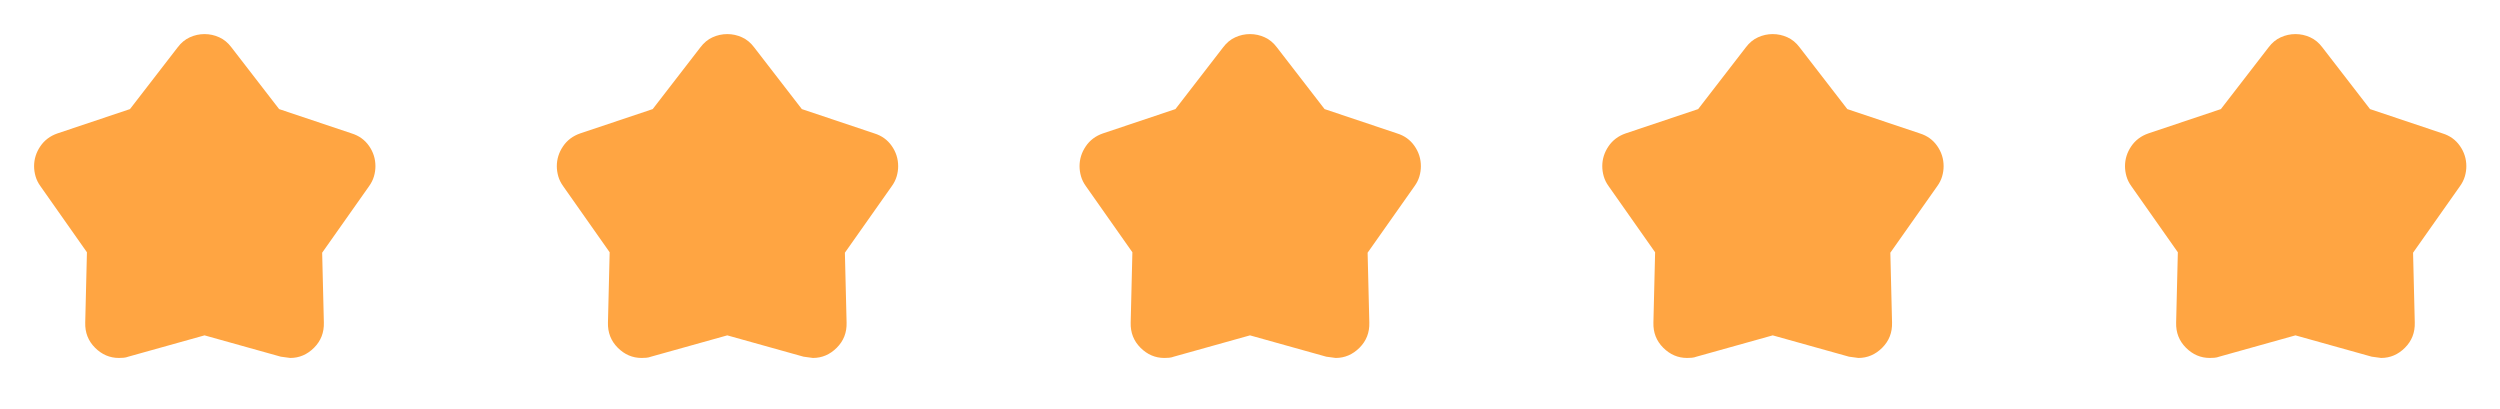
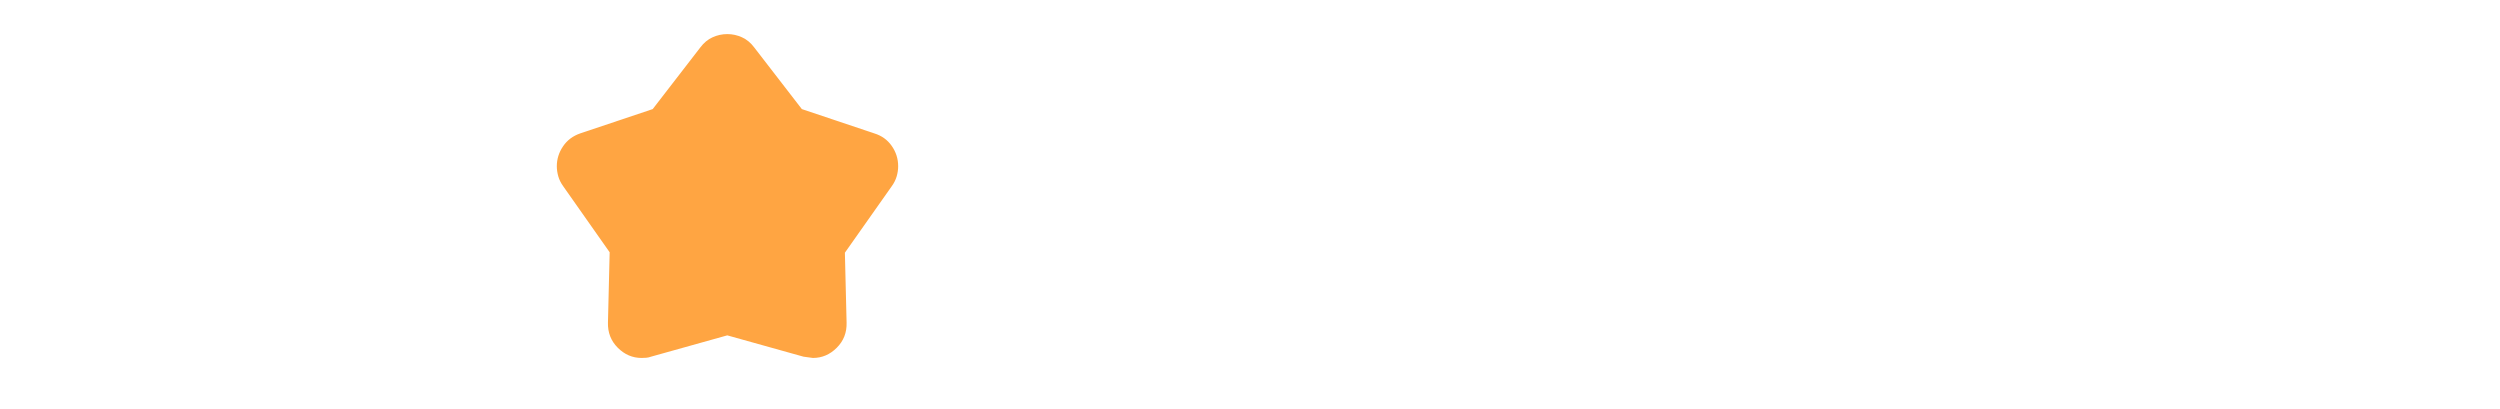
<svg xmlns="http://www.w3.org/2000/svg" width="110" height="18" viewBox="0 0 110 18" fill="none">
  <mask id="mask0_66_2327" style="mask-type:alpha" maskUnits="userSpaceOnUse" x="0" y="0" width="18" height="18">
    <rect width="18" height="18" fill="#D9D9D9" />
  </mask>
  <g mask="url(#mask0_66_2327)">
-     <path d="M5.719 4.8L7.819 2.081C7.969 1.881 8.147 1.734 8.353 1.641C8.559 1.547 8.775 1.5 9 1.5C9.225 1.5 9.441 1.547 9.647 1.641C9.853 1.734 10.031 1.881 10.181 2.081L12.281 4.8L15.469 5.869C15.794 5.969 16.05 6.153 16.238 6.422C16.425 6.691 16.519 6.987 16.519 7.312C16.519 7.463 16.497 7.612 16.453 7.763C16.409 7.912 16.337 8.056 16.238 8.194L14.175 11.119L14.25 14.194C14.262 14.631 14.119 15 13.819 15.3C13.519 15.6 13.169 15.75 12.769 15.75C12.744 15.75 12.606 15.731 12.356 15.694L9 14.756L5.644 15.694C5.581 15.719 5.513 15.734 5.438 15.741C5.362 15.747 5.294 15.75 5.231 15.75C4.831 15.75 4.481 15.6 4.181 15.3C3.881 15 3.737 14.631 3.75 14.194L3.825 11.1L1.781 8.194C1.681 8.056 1.609 7.912 1.566 7.763C1.522 7.612 1.5 7.463 1.5 7.312C1.5 7 1.591 6.709 1.772 6.441C1.953 6.172 2.206 5.981 2.531 5.869L5.719 4.8Z" fill="#FFA542" />
-   </g>
+     </g>
  <mask id="mask1_66_2327" style="mask-type:alpha" maskUnits="userSpaceOnUse" x="23" y="0" width="18" height="18">
    <rect x="23" width="18" height="18" fill="#D9D9D9" />
  </mask>
  <g mask="url(#mask1_66_2327)">
    <path d="M28.719 4.8L30.819 2.081C30.969 1.881 31.147 1.734 31.353 1.641C31.559 1.547 31.775 1.5 32 1.5C32.225 1.5 32.441 1.547 32.647 1.641C32.853 1.734 33.031 1.881 33.181 2.081L35.281 4.8L38.469 5.869C38.794 5.969 39.05 6.153 39.237 6.422C39.425 6.691 39.519 6.987 39.519 7.312C39.519 7.463 39.497 7.612 39.453 7.763C39.409 7.912 39.337 8.056 39.237 8.194L37.175 11.119L37.25 14.194C37.263 14.631 37.119 15 36.819 15.3C36.519 15.6 36.169 15.75 35.769 15.75C35.744 15.75 35.606 15.731 35.356 15.694L32 14.756L28.644 15.694C28.581 15.719 28.512 15.734 28.438 15.741C28.363 15.747 28.294 15.75 28.231 15.75C27.831 15.75 27.481 15.6 27.181 15.3C26.881 15 26.738 14.631 26.75 14.194L26.825 11.1L24.781 8.194C24.681 8.056 24.609 7.912 24.566 7.763C24.522 7.612 24.5 7.463 24.5 7.312C24.5 7 24.591 6.709 24.772 6.441C24.953 6.172 25.206 5.981 25.531 5.869L28.719 4.8Z" fill="#FFA542" />
  </g>
  <mask id="mask2_66_2327" style="mask-type:alpha" maskUnits="userSpaceOnUse" x="46" y="0" width="18" height="18">
    <rect x="46" width="18" height="18" fill="#D9D9D9" />
  </mask>
  <g mask="url(#mask2_66_2327)">
-     <path d="M51.719 4.8L53.819 2.081C53.969 1.881 54.147 1.734 54.353 1.641C54.559 1.547 54.775 1.5 55 1.5C55.225 1.5 55.441 1.547 55.647 1.641C55.853 1.734 56.031 1.881 56.181 2.081L58.281 4.8L61.469 5.869C61.794 5.969 62.05 6.153 62.237 6.422C62.425 6.691 62.519 6.987 62.519 7.312C62.519 7.463 62.497 7.612 62.453 7.763C62.409 7.912 62.337 8.056 62.237 8.194L60.175 11.119L60.25 14.194C60.263 14.631 60.119 15 59.819 15.3C59.519 15.6 59.169 15.75 58.769 15.75C58.744 15.75 58.606 15.731 58.356 15.694L55 14.756L51.644 15.694C51.581 15.719 51.513 15.734 51.438 15.741C51.362 15.747 51.294 15.75 51.231 15.75C50.831 15.75 50.481 15.6 50.181 15.3C49.881 15 49.737 14.631 49.75 14.194L49.825 11.1L47.781 8.194C47.681 8.056 47.609 7.912 47.566 7.763C47.522 7.612 47.5 7.463 47.5 7.312C47.5 7 47.591 6.709 47.772 6.441C47.953 6.172 48.206 5.981 48.531 5.869L51.719 4.8Z" fill="#FFA542" />
-   </g>
+     </g>
  <mask id="mask3_66_2327" style="mask-type:alpha" maskUnits="userSpaceOnUse" x="69" y="0" width="18" height="18">
-     <rect x="69" width="18" height="18" fill="#D9D9D9" />
-   </mask>
+     </mask>
  <g mask="url(#mask3_66_2327)">
    <path d="M74.719 4.8L76.819 2.081C76.969 1.881 77.147 1.734 77.353 1.641C77.559 1.547 77.775 1.5 78 1.5C78.225 1.5 78.441 1.547 78.647 1.641C78.853 1.734 79.031 1.881 79.181 2.081L81.281 4.8L84.469 5.869C84.794 5.969 85.05 6.153 85.237 6.422C85.425 6.691 85.519 6.987 85.519 7.312C85.519 7.463 85.497 7.612 85.453 7.763C85.409 7.912 85.338 8.056 85.237 8.194L83.175 11.119L83.25 14.194C83.263 14.631 83.119 15 82.819 15.3C82.519 15.6 82.169 15.75 81.769 15.75C81.744 15.75 81.606 15.731 81.356 15.694L78 14.756L74.644 15.694C74.581 15.719 74.513 15.734 74.438 15.741C74.362 15.747 74.294 15.75 74.231 15.75C73.831 15.75 73.481 15.6 73.181 15.3C72.881 15 72.737 14.631 72.75 14.194L72.825 11.1L70.781 8.194C70.681 8.056 70.609 7.912 70.566 7.763C70.522 7.612 70.5 7.463 70.5 7.312C70.5 7 70.591 6.709 70.772 6.441C70.953 6.172 71.206 5.981 71.531 5.869L74.719 4.8Z" fill="#FFA542" />
  </g>
  <mask id="mask4_66_2327" style="mask-type:alpha" maskUnits="userSpaceOnUse" x="92" y="0" width="18" height="18">
-     <rect x="92" width="18" height="18" fill="#D9D9D9" />
-   </mask>
+     </mask>
  <g mask="url(#mask4_66_2327)">
-     <path d="M97.719 4.8L99.819 2.081C99.969 1.881 100.147 1.734 100.353 1.641C100.559 1.547 100.775 1.5 101 1.5C101.225 1.5 101.441 1.547 101.647 1.641C101.853 1.734 102.031 1.881 102.181 2.081L104.281 4.8L107.469 5.869C107.794 5.969 108.05 6.153 108.237 6.422C108.425 6.691 108.519 6.987 108.519 7.312C108.519 7.463 108.497 7.612 108.453 7.763C108.409 7.912 108.337 8.056 108.237 8.194L106.175 11.119L106.25 14.194C106.262 14.631 106.119 15 105.819 15.3C105.519 15.6 105.169 15.75 104.769 15.75C104.744 15.75 104.606 15.731 104.356 15.694L101 14.756L97.644 15.694C97.581 15.719 97.513 15.734 97.438 15.741C97.362 15.747 97.294 15.75 97.231 15.75C96.831 15.75 96.481 15.6 96.181 15.3C95.881 15 95.737 14.631 95.75 14.194L95.825 11.1L93.781 8.194C93.681 8.056 93.609 7.912 93.566 7.763C93.522 7.612 93.5 7.463 93.5 7.312C93.5 7 93.591 6.709 93.772 6.441C93.953 6.172 94.206 5.981 94.531 5.869L97.719 4.8Z" fill="#FFA542" />
-   </g>
+     </g>
</svg>